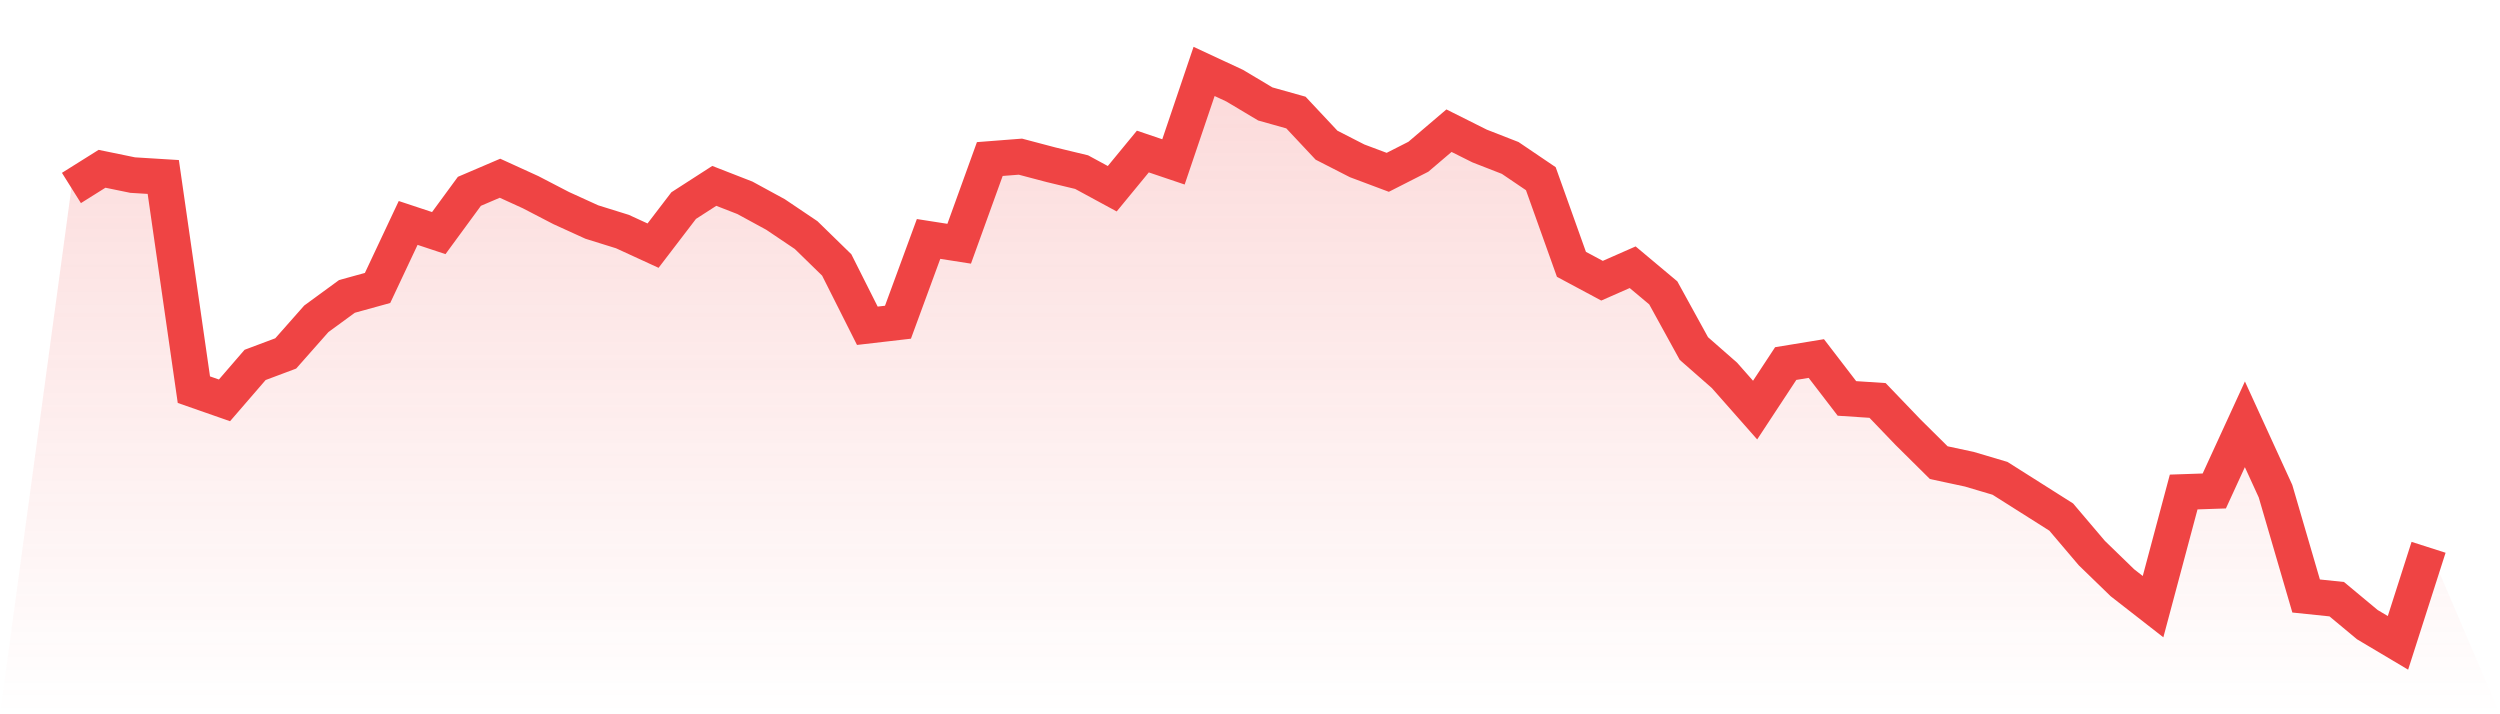
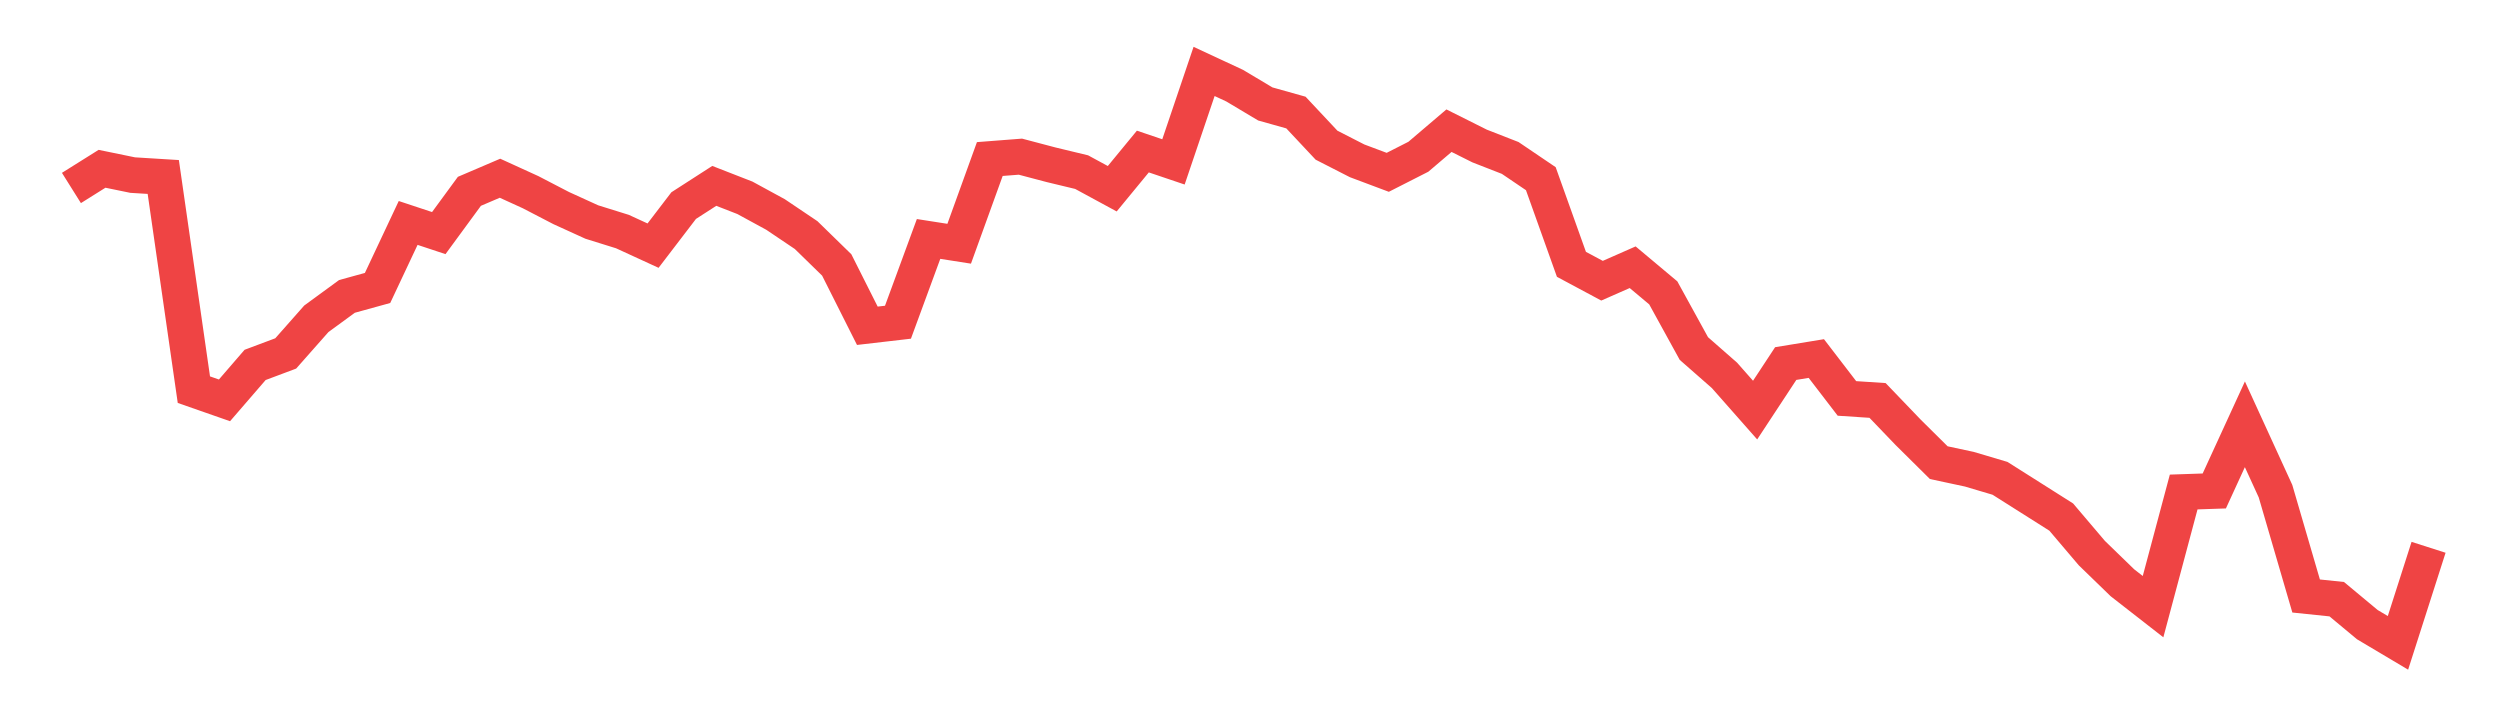
<svg xmlns="http://www.w3.org/2000/svg" viewBox="0 0 140 40">
  <defs>
    <linearGradient id="gradient" x1="0" x2="0" y1="0" y2="1">
      <stop offset="0%" stop-color="#ef4444" stop-opacity="0.2" />
      <stop offset="100%" stop-color="#ef4444" stop-opacity="0" />
    </linearGradient>
  </defs>
-   <path d="M4,10.527 L4,10.527 L5.714,9.452 L7.429,9.805 L9.143,9.911 L10.857,21.821 L12.571,22.42 L14.286,20.435 L16,19.792 L17.714,17.853 L19.429,16.599 L21.143,16.126 L22.857,12.485 L24.571,13.053 L26.286,10.714 L28,9.981 L29.714,10.763 L31.429,11.653 L33.143,12.434 L34.857,12.968 L36.571,13.756 L38.286,11.513 L40,10.409 L41.714,11.077 L43.429,12.011 L45.143,13.165 L46.857,14.837 L48.571,18.243 L50.286,18.044 L52,13.381 L53.714,13.649 L55.429,8.906 L57.143,8.773 L58.857,9.226 L60.571,9.639 L62.286,10.569 L64,8.486 L65.714,9.066 L67.429,4 L69.143,4.798 L70.857,5.821 L72.571,6.302 L74.286,8.131 L76,9.007 L77.714,9.65 L79.429,8.778 L81.143,7.318 L82.857,8.176 L84.571,8.845 L86.286,10.006 L88,14.802 L89.714,15.72 L91.429,14.965 L93.143,16.401 L94.857,19.518 L96.571,21.021 L98.286,22.965 L100,20.359 L101.714,20.078 L103.429,22.312 L105.143,22.425 L106.857,24.211 L108.571,25.909 L110.286,26.277 L112,26.786 L113.714,27.87 L115.429,28.956 L117.143,30.974 L118.857,32.636 L120.571,33.972 L122.286,27.552 L124,27.494 L125.714,23.761 L127.429,27.507 L129.143,33.376 L130.857,33.554 L132.571,34.98 L134.286,36 L136,30.649 L140,40 L0,40 z" fill="url(#gradient)" />
  <path d="M4,10.527 L4,10.527 L5.714,9.452 L7.429,9.805 L9.143,9.911 L10.857,21.821 L12.571,22.42 L14.286,20.435 L16,19.792 L17.714,17.853 L19.429,16.599 L21.143,16.126 L22.857,12.485 L24.571,13.053 L26.286,10.714 L28,9.981 L29.714,10.763 L31.429,11.653 L33.143,12.434 L34.857,12.968 L36.571,13.756 L38.286,11.513 L40,10.409 L41.714,11.077 L43.429,12.011 L45.143,13.165 L46.857,14.837 L48.571,18.243 L50.286,18.044 L52,13.381 L53.714,13.649 L55.429,8.906 L57.143,8.773 L58.857,9.226 L60.571,9.639 L62.286,10.569 L64,8.486 L65.714,9.066 L67.429,4 L69.143,4.798 L70.857,5.821 L72.571,6.302 L74.286,8.131 L76,9.007 L77.714,9.65 L79.429,8.778 L81.143,7.318 L82.857,8.176 L84.571,8.845 L86.286,10.006 L88,14.802 L89.714,15.72 L91.429,14.965 L93.143,16.401 L94.857,19.518 L96.571,21.021 L98.286,22.965 L100,20.359 L101.714,20.078 L103.429,22.312 L105.143,22.425 L106.857,24.211 L108.571,25.909 L110.286,26.277 L112,26.786 L113.714,27.87 L115.429,28.956 L117.143,30.974 L118.857,32.636 L120.571,33.972 L122.286,27.552 L124,27.494 L125.714,23.761 L127.429,27.507 L129.143,33.376 L130.857,33.554 L132.571,34.98 L134.286,36 L136,30.649" fill="none" stroke="#ef4444" stroke-width="2" />
</svg>